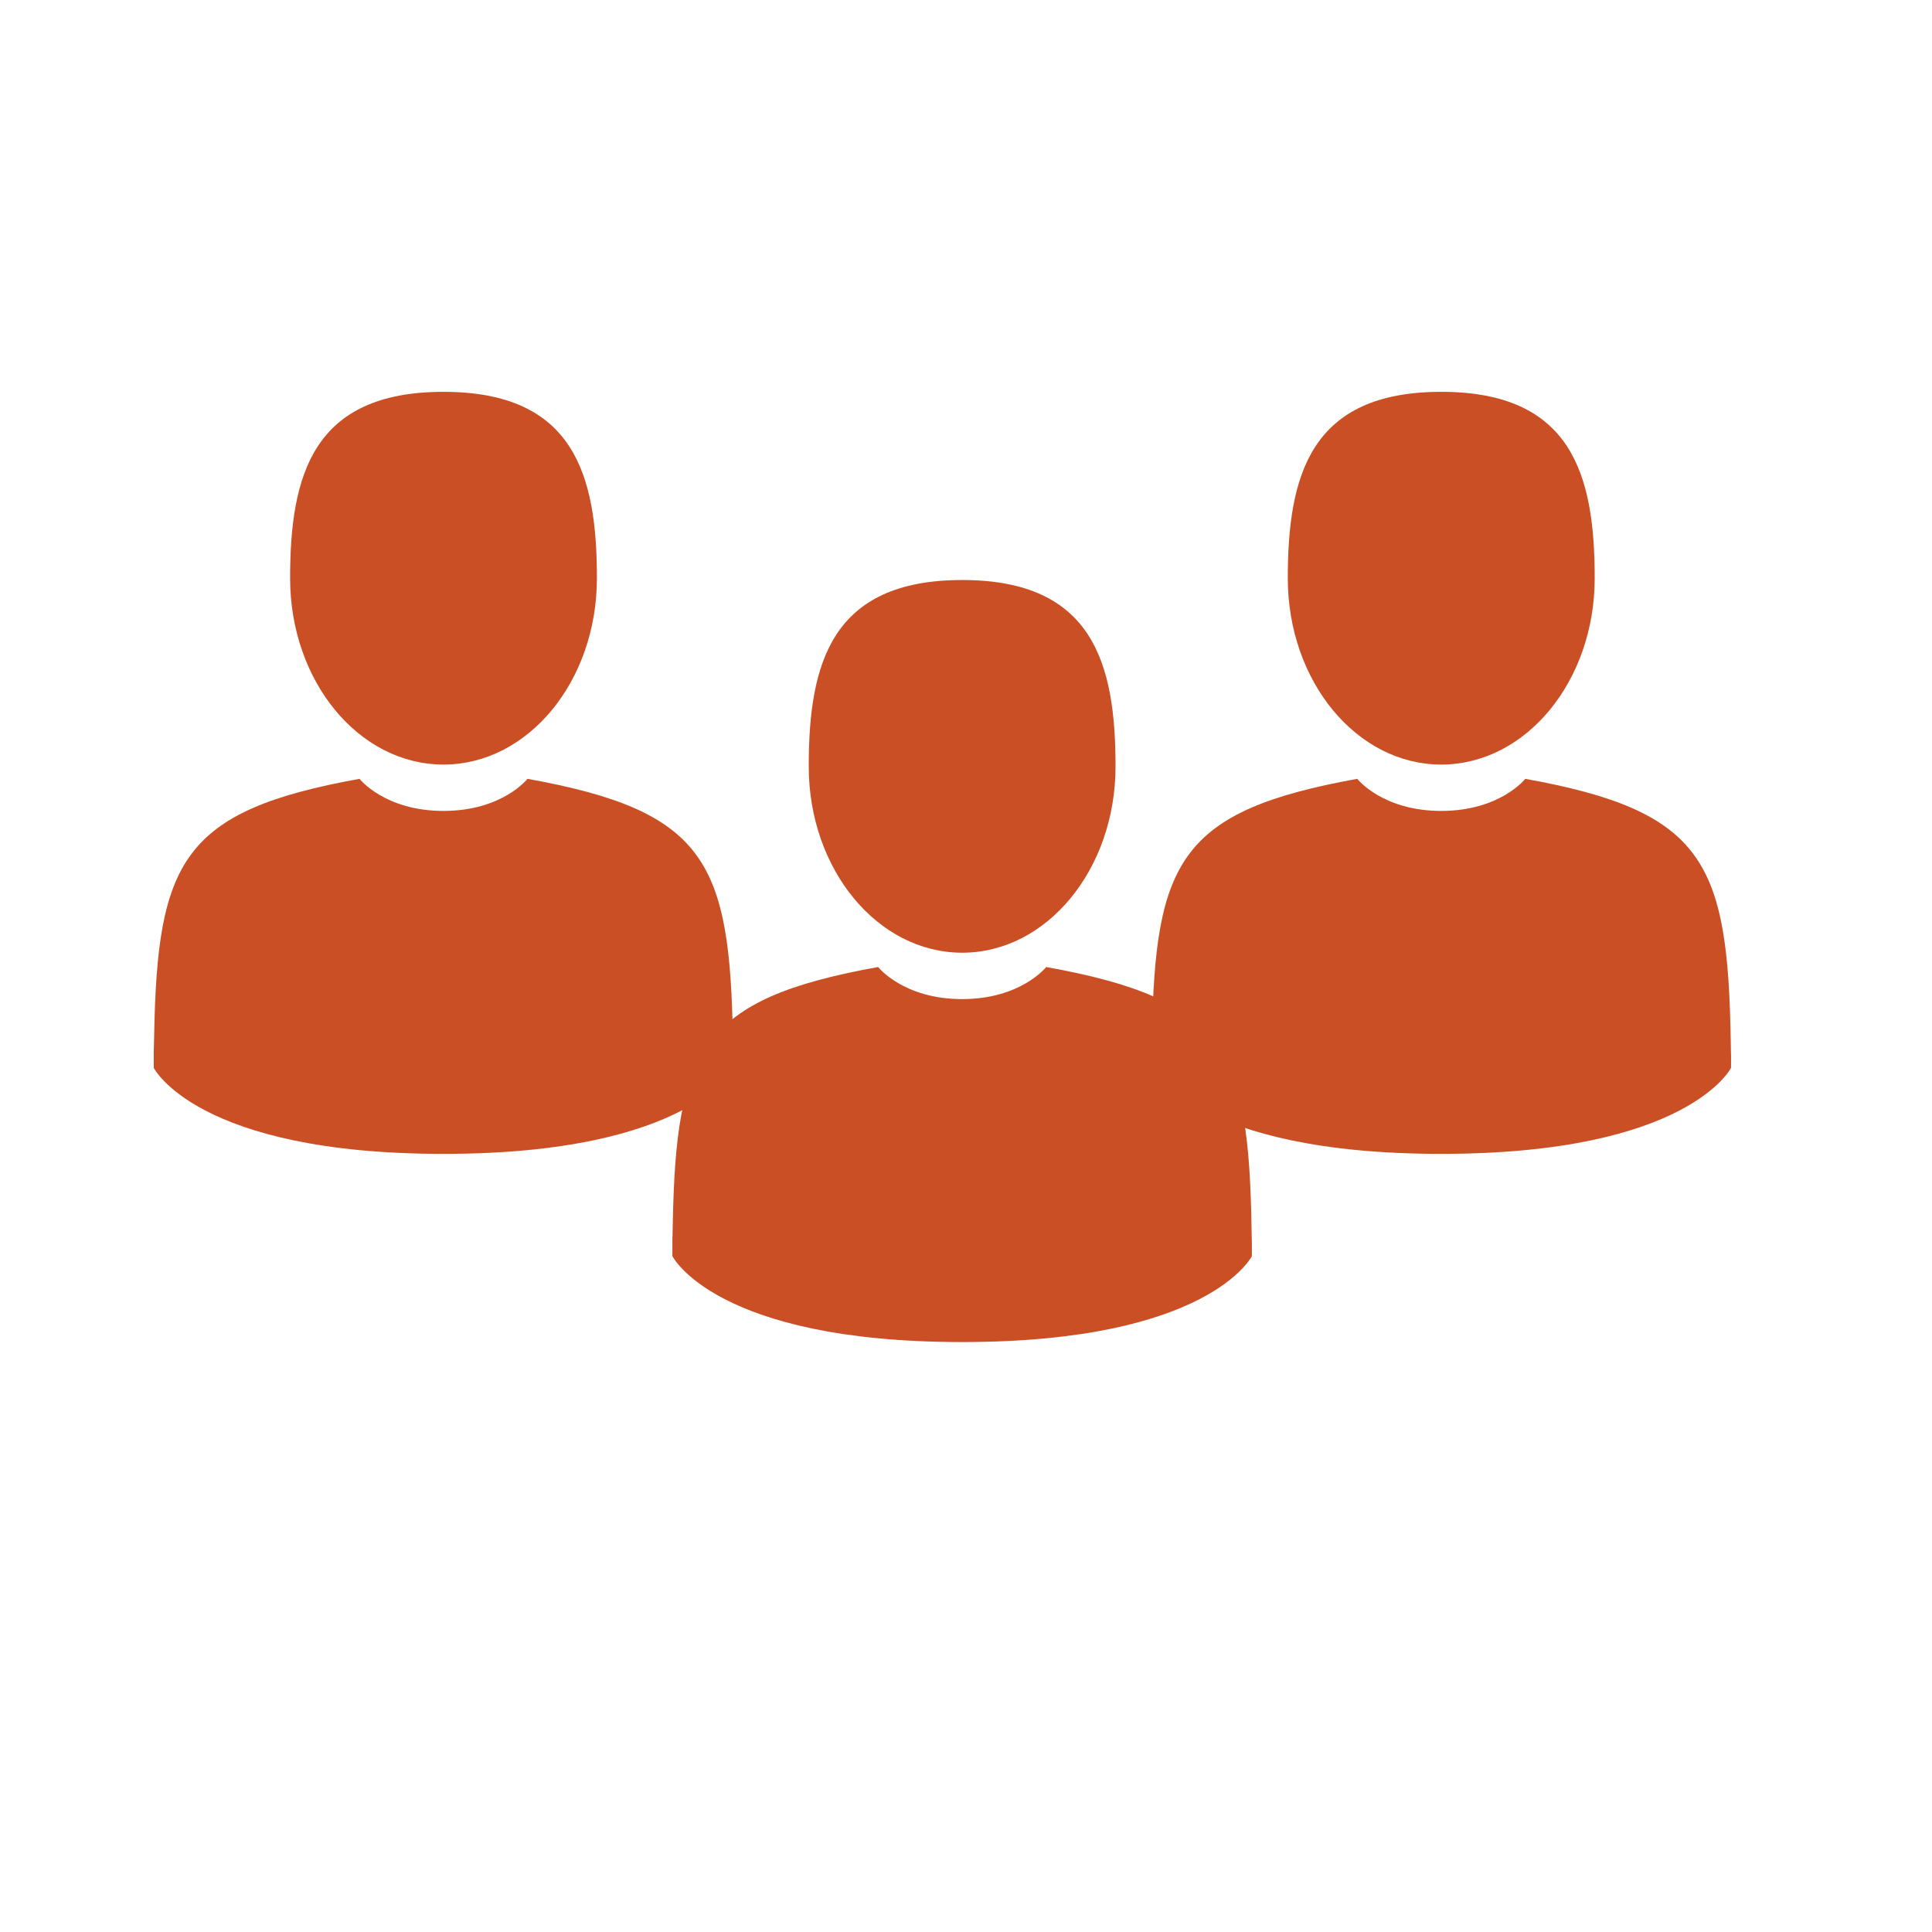
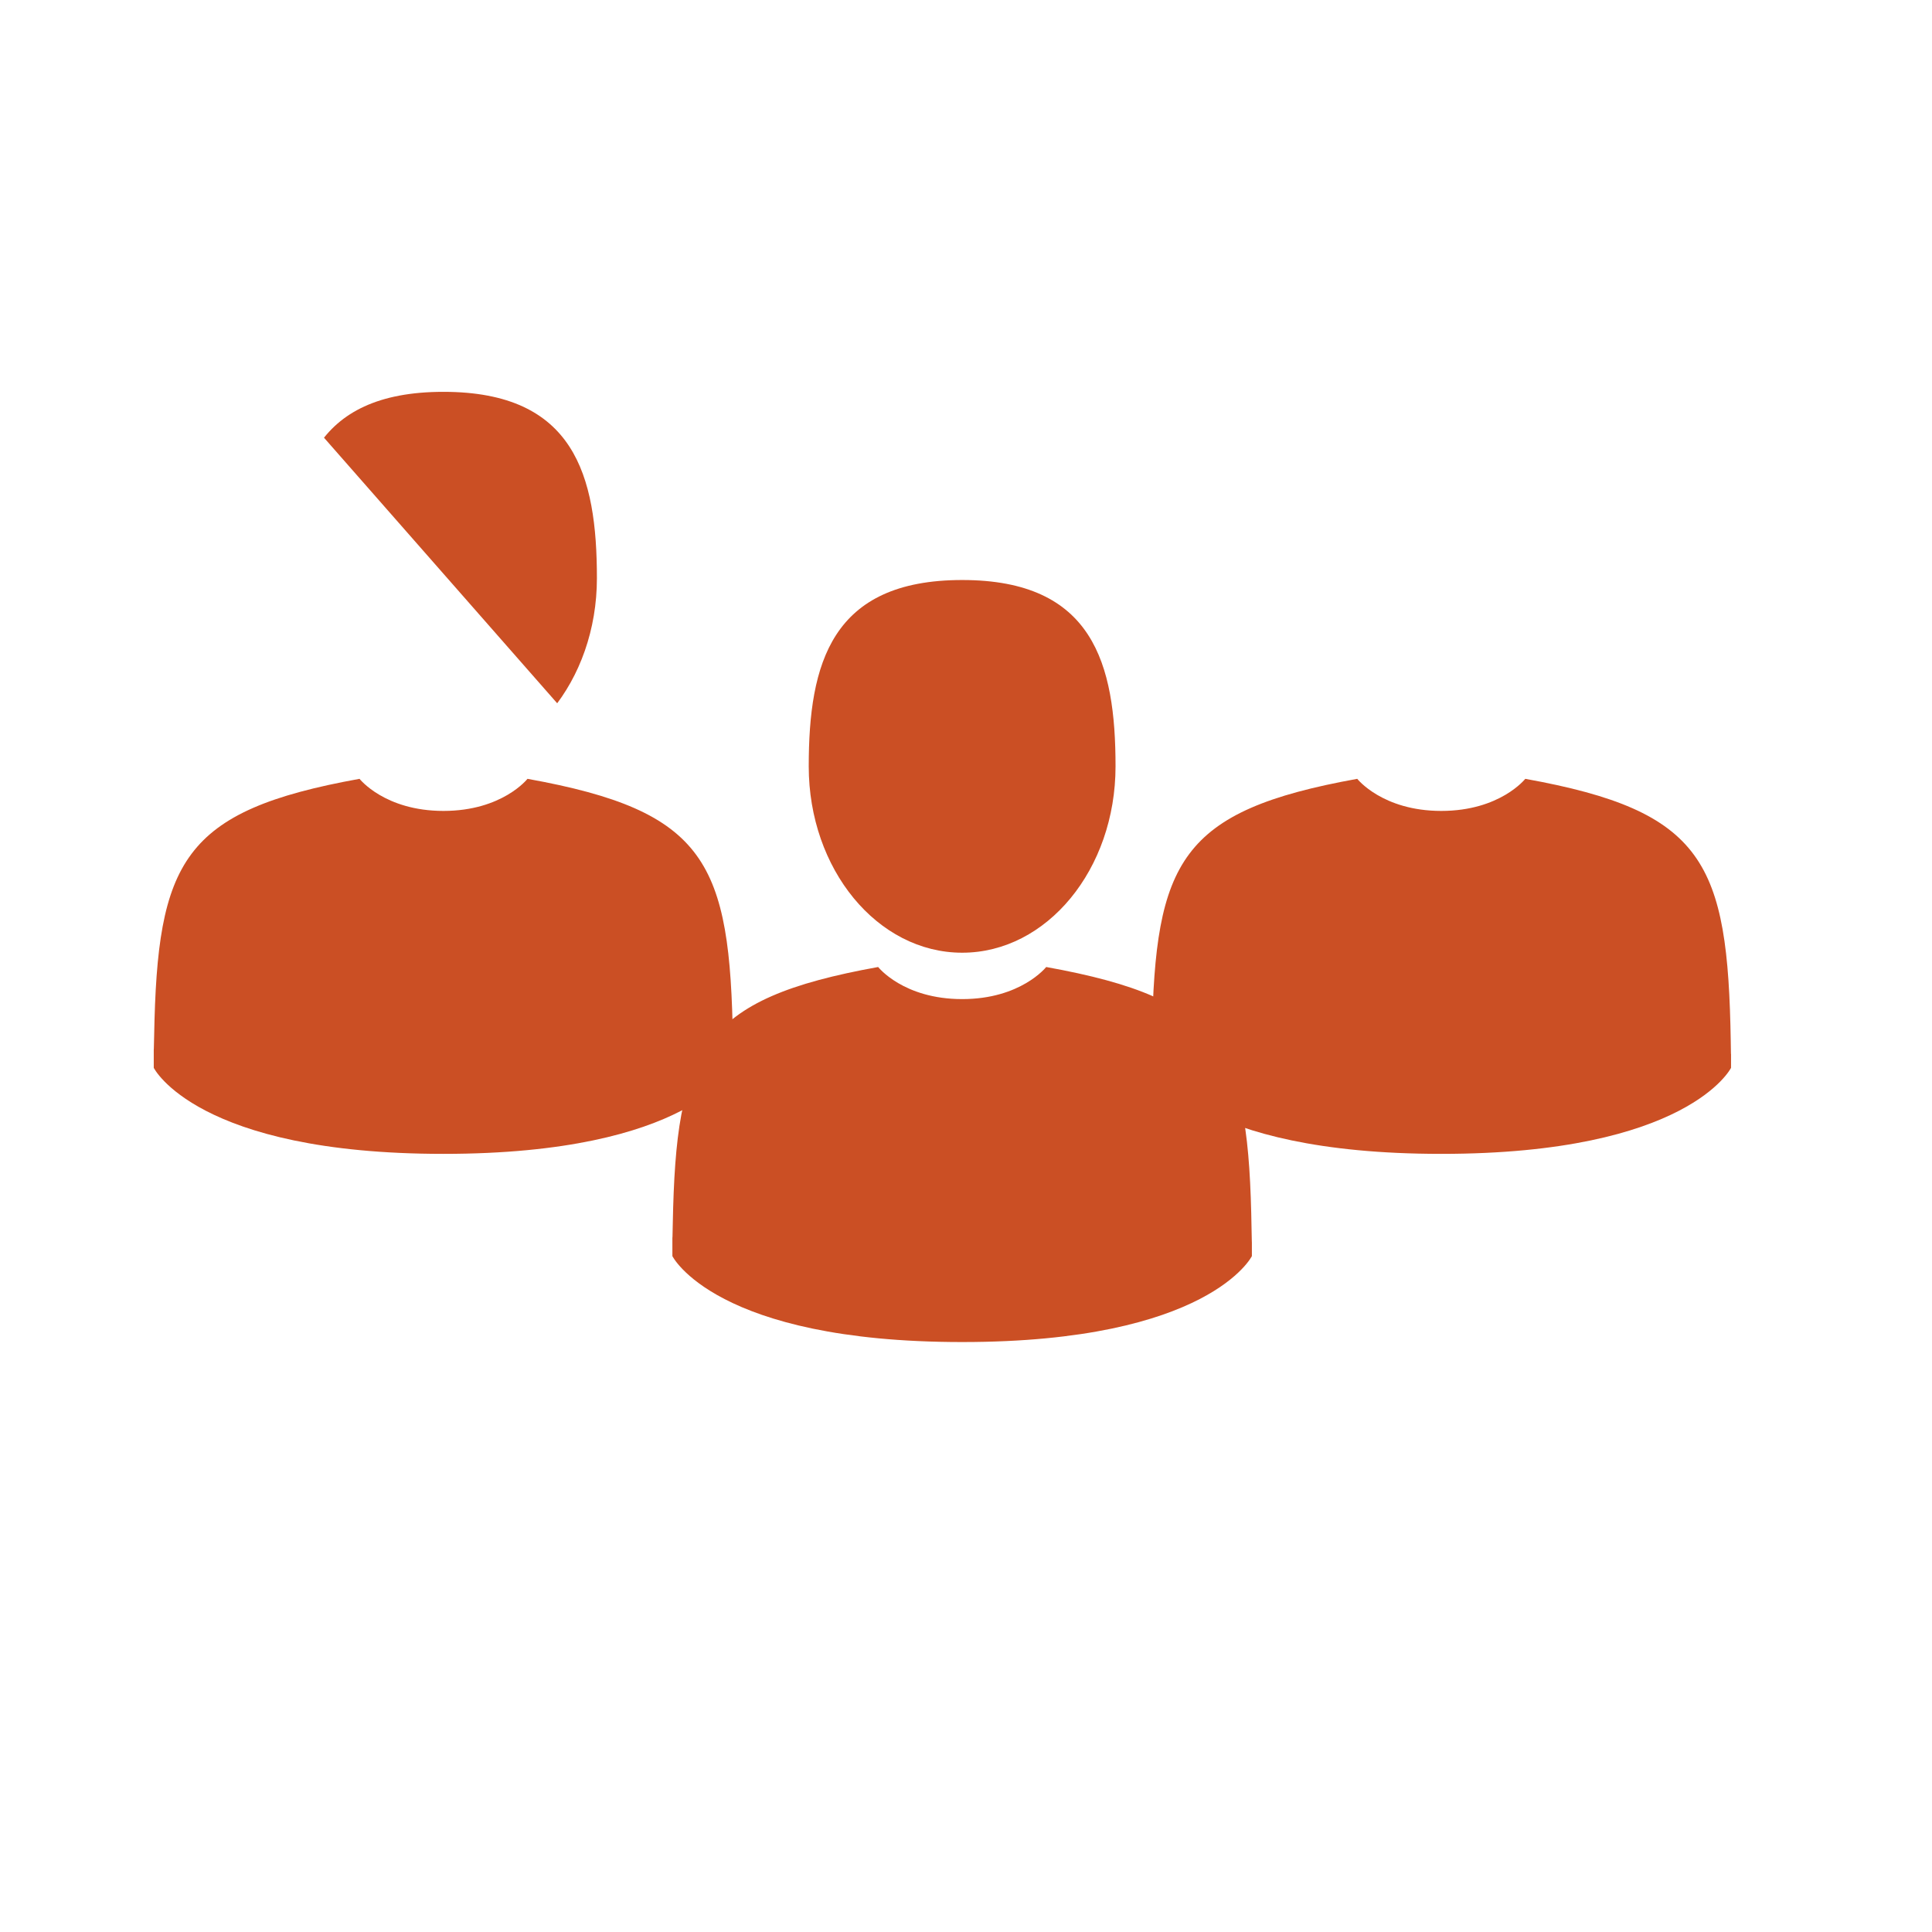
<svg xmlns="http://www.w3.org/2000/svg" width="100" zoomAndPan="magnify" viewBox="0 0 75 75" height="100" preserveAspectRatio="xMidYMid meet">
  <defs>
    <clipPath id="1e086f0861">
      <path d="M 17.367 26.25 L 58.828 26.25 L 58.828 48.75 L 17.367 48.75 Z M 17.367 26.25 " />
    </clipPath>
    <clipPath id="afec93311b">
      <path d="M 31 22.5 L 44 22.5 L 44 37 L 31 37 Z M 31 22.5 " />
    </clipPath>
    <clipPath id="19526738e1">
      <path d="M 26.102 37 L 48.602 37 L 48.602 52.5 L 26.102 52.5 Z M 26.102 37 " />
    </clipPath>
    <clipPath id="5cea74f426">
      <path d="M 49 15.195 L 62 15.195 L 62 30 L 49 30 Z M 49 15.195 " />
    </clipPath>
    <clipPath id="9505f83cb3">
      <path d="M 44.699 30 L 67.199 30 L 67.199 45 L 44.699 45 Z M 44.699 30 " />
    </clipPath>
    <clipPath id="642f410ed2">
-       <path d="M 11 15.195 L 24 15.195 L 24 30 L 11 30 Z M 11 15.195 " />
+       <path d="M 11 15.195 L 24 15.195 L 24 30 Z M 11 15.195 " />
    </clipPath>
    <clipPath id="1c9e63c084">
      <path d="M 5.965 40 L 6 40 L 6 41 L 5.965 41 Z M 5.965 40 " />
    </clipPath>
    <clipPath id="b3a0820da4">
      <path d="M 5.965 30 L 28.465 30 L 28.465 45 L 5.965 45 Z M 5.965 30 " />
    </clipPath>
  </defs>
  <g id="5b0da0a7df">
    <rect x="0" width="75" y="0" height="75" style="fill:#ffffff;fill-opacity:1;stroke:none;" />
    <rect x="0" width="75" y="0" height="75" style="fill:#ffffff;fill-opacity:1;stroke:none;" />
    <g clip-rule="nonzero" clip-path="url(#1e086f0861)">
      <path style=" stroke:none;fill-rule:nonzero;fill:#ffffff;fill-opacity:1;" d="M 17.367 26.25 L 58.852 26.25 L 58.852 48.75 L 17.367 48.75 Z M 17.367 26.25 " />
    </g>
    <g clip-rule="nonzero" clip-path="url(#afec93311b)">
      <path style=" stroke:none;fill-rule:nonzero;fill:#cb4f24;fill-opacity:1;" d="M 37.352 36.984 C 40.641 36.984 43.305 33.746 43.305 29.75 C 43.305 25.754 42.43 22.516 37.352 22.516 C 32.27 22.516 31.395 25.754 31.395 29.75 C 31.395 33.746 34.062 36.984 37.352 36.984 Z M 37.352 36.984 " />
    </g>
    <g clip-rule="nonzero" clip-path="url(#19526738e1)">
      <path style=" stroke:none;fill-rule:nonzero;fill:#cb4f24;fill-opacity:1;" d="M 48.586 47.738 C 48.477 40.777 47.566 38.793 40.613 37.539 C 40.613 37.539 39.633 38.785 37.352 38.785 C 35.066 38.785 34.09 37.539 34.09 37.539 C 27.211 38.781 26.246 40.734 26.117 47.512 C 26.109 48.062 26.102 48.094 26.102 48.027 C 26.102 48.148 26.102 48.371 26.102 48.762 C 26.102 48.762 27.758 52.098 37.352 52.098 C 46.941 52.098 48.598 48.762 48.598 48.762 C 48.598 48.512 48.598 48.336 48.598 48.219 C 48.598 48.258 48.594 48.184 48.586 47.738 Z M 48.586 47.738 " />
    </g>
    <g clip-rule="nonzero" clip-path="url(#5cea74f426)">
-       <path style=" stroke:none;fill-rule:nonzero;fill:#cb4f24;fill-opacity:1;" d="M 55.949 29.68 C 59.238 29.68 61.906 26.441 61.906 22.445 C 61.906 18.449 61.031 15.211 55.949 15.211 C 50.871 15.211 49.992 18.449 49.992 22.445 C 49.992 26.441 52.66 29.68 55.949 29.68 Z M 55.949 29.68 " />
-     </g>
+       </g>
    <g clip-rule="nonzero" clip-path="url(#9505f83cb3)">
      <path style=" stroke:none;fill-rule:nonzero;fill:#cb4f24;fill-opacity:1;" d="M 67.188 40.434 C 67.074 33.473 66.168 31.488 59.211 30.234 C 59.211 30.234 58.234 31.48 55.949 31.48 C 53.668 31.48 52.688 30.234 52.688 30.234 C 45.809 31.477 44.844 33.43 44.719 40.207 C 44.707 40.758 44.703 40.789 44.699 40.723 C 44.703 40.844 44.703 41.066 44.703 41.453 C 44.703 41.453 46.359 44.793 55.949 44.793 C 65.543 44.793 67.199 41.453 67.199 41.453 C 67.199 41.207 67.199 41.031 67.199 40.914 C 67.195 40.953 67.195 40.875 67.188 40.434 Z M 67.188 40.434 " />
    </g>
    <g clip-rule="nonzero" clip-path="url(#642f410ed2)">
      <path style=" stroke:none;fill-rule:nonzero;fill:#cb4f24;fill-opacity:1;" d="M 17.215 29.68 C 20.504 29.68 23.172 26.441 23.172 22.445 C 23.172 18.449 22.297 15.211 17.215 15.211 C 12.137 15.211 11.262 18.449 11.262 22.445 C 11.262 26.441 13.926 29.68 17.215 29.68 Z M 17.215 29.68 " />
    </g>
    <g clip-rule="nonzero" clip-path="url(#1c9e63c084)">
-       <path style=" stroke:none;fill-rule:nonzero;fill:#cb4f24;fill-opacity:1;" d="M 5.969 40.723 C 5.965 40.48 5.965 40.656 5.969 40.723 Z M 5.969 40.723 " />
-     </g>
+       </g>
    <g clip-rule="nonzero" clip-path="url(#b3a0820da4)">
      <path style=" stroke:none;fill-rule:nonzero;fill:#cb4f24;fill-opacity:1;" d="M 28.453 40.434 C 28.344 33.473 27.434 31.488 20.477 30.234 C 20.477 30.234 19.5 31.48 17.215 31.48 C 14.934 31.48 13.957 30.234 13.957 30.234 C 7.074 31.477 6.109 33.43 5.984 40.207 C 5.973 40.758 5.969 40.789 5.969 40.723 C 5.969 40.844 5.969 41.066 5.969 41.453 C 5.969 41.453 7.625 44.793 17.215 44.793 C 26.809 44.793 28.465 41.453 28.465 41.453 C 28.465 41.207 28.465 41.031 28.465 40.914 C 28.465 40.953 28.461 40.875 28.453 40.434 Z M 28.453 40.434 " />
    </g>
  </g>
</svg>